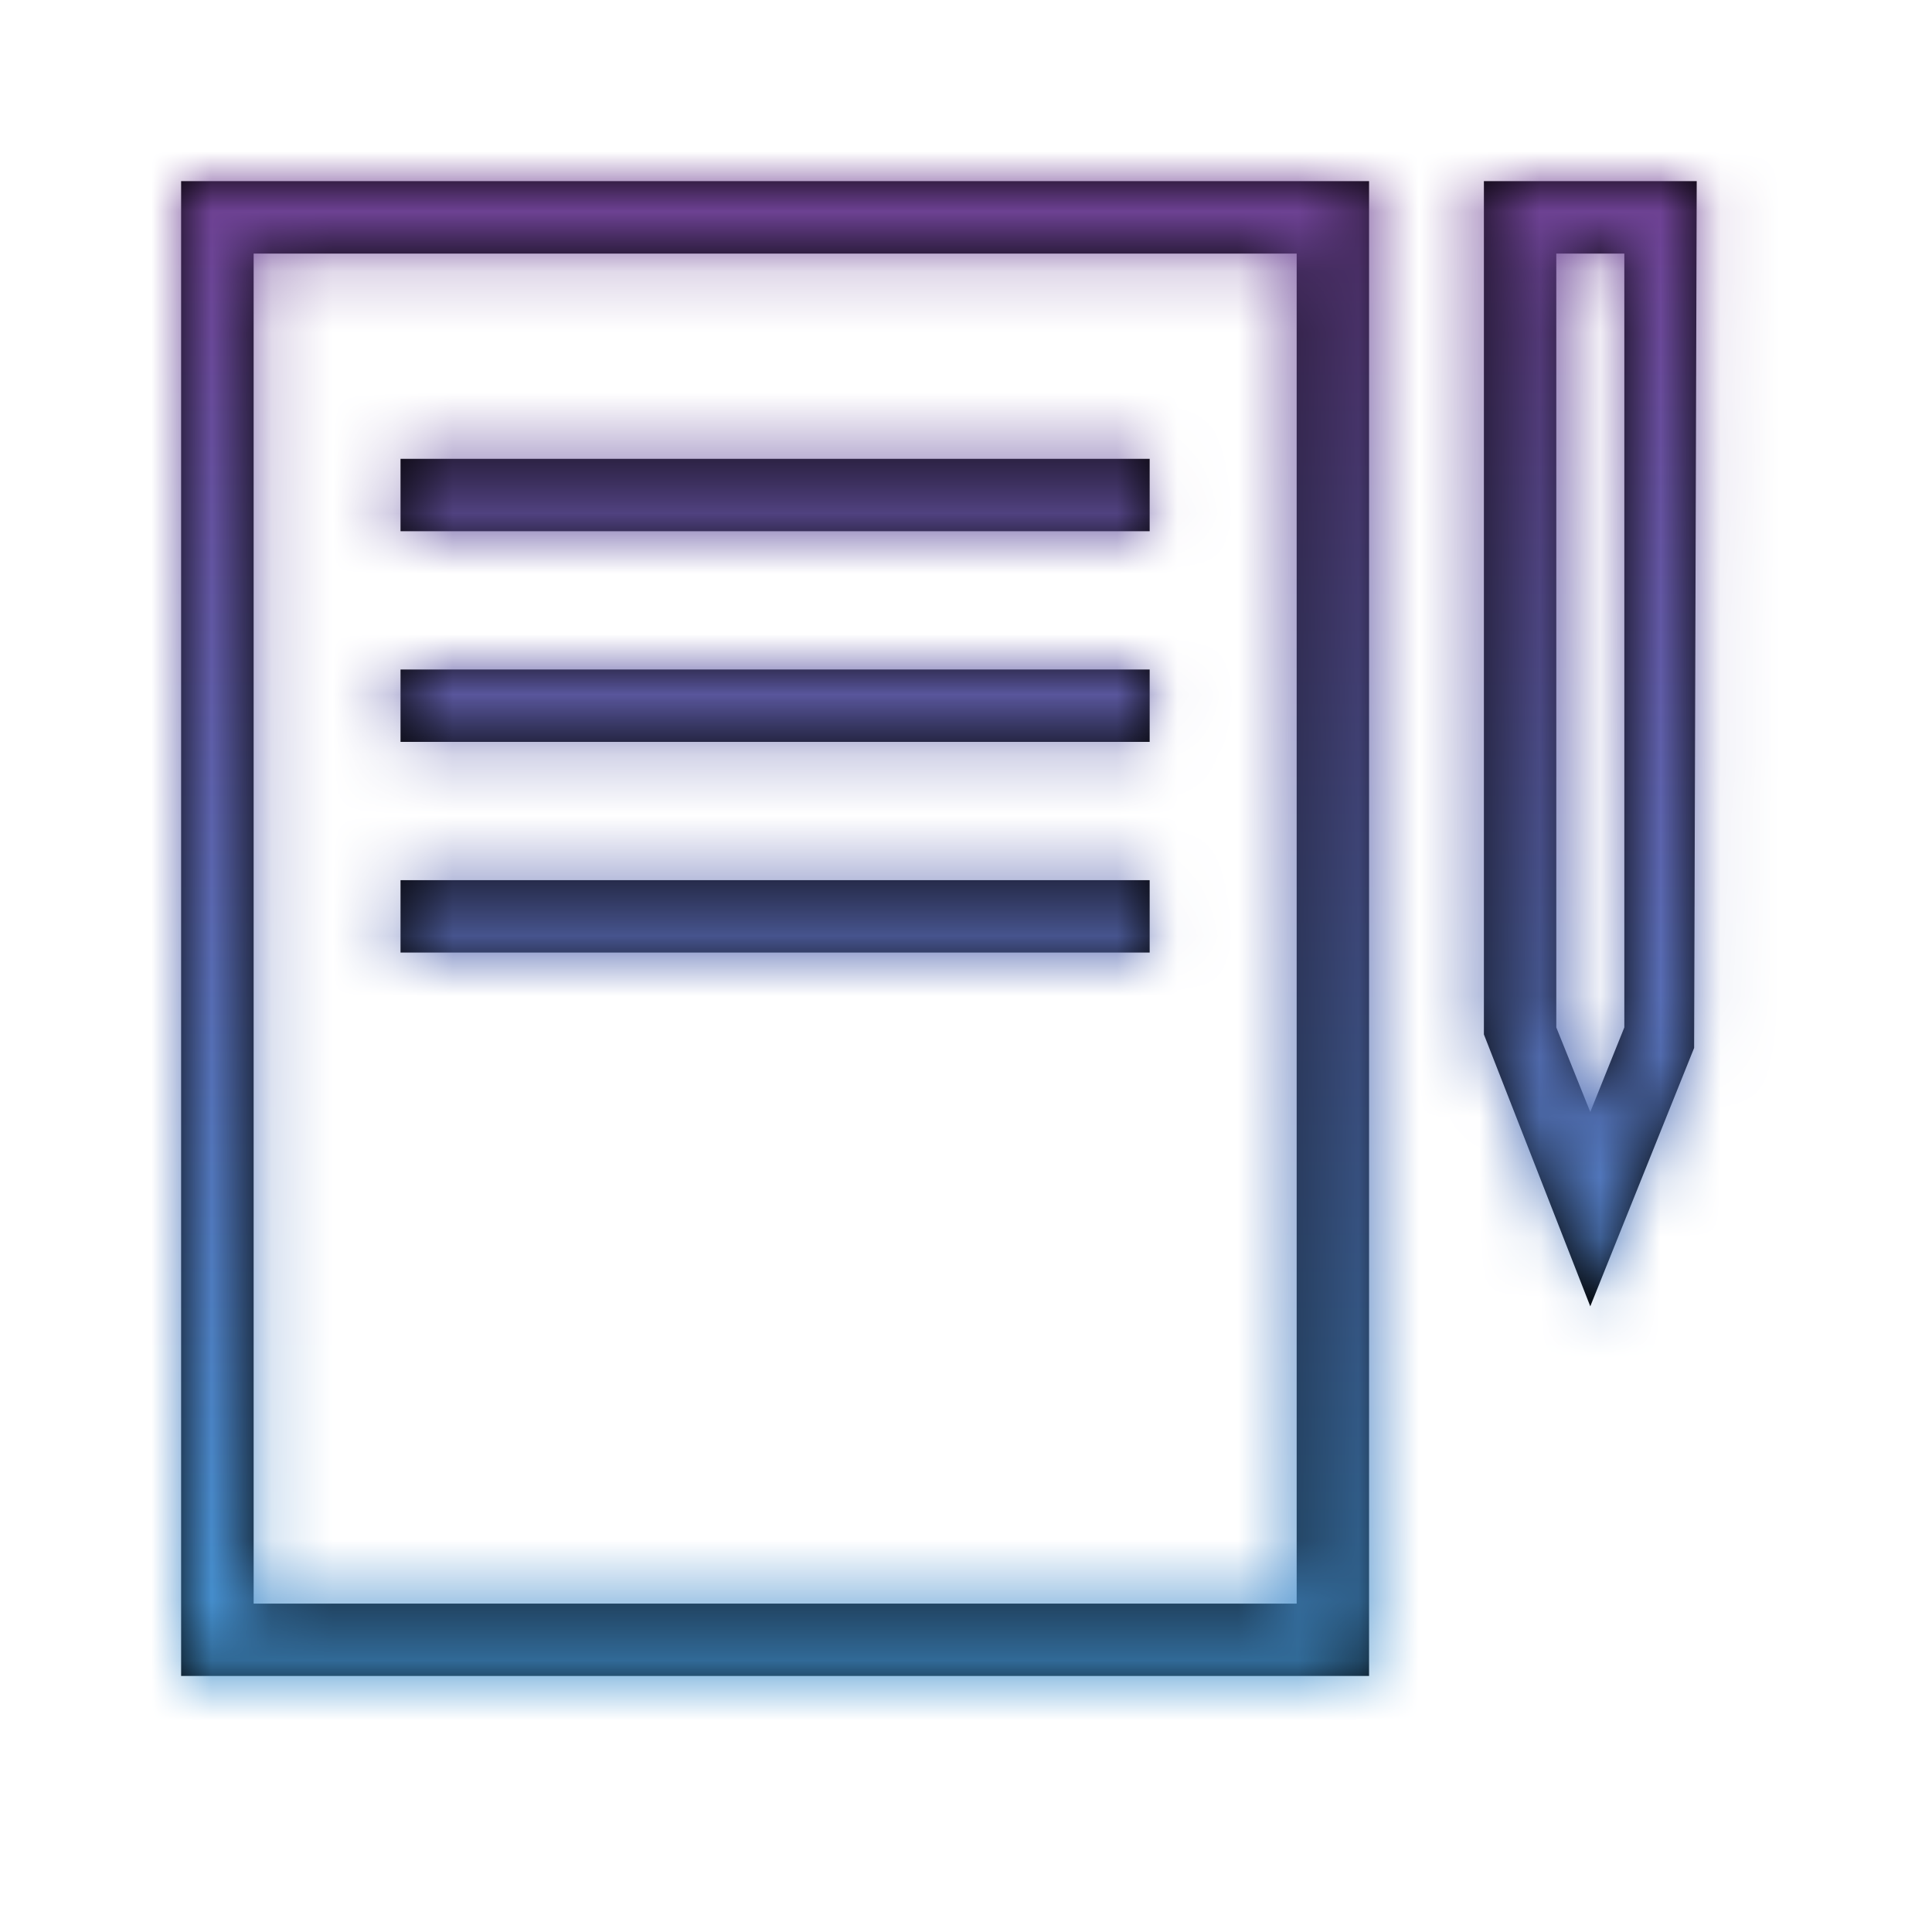
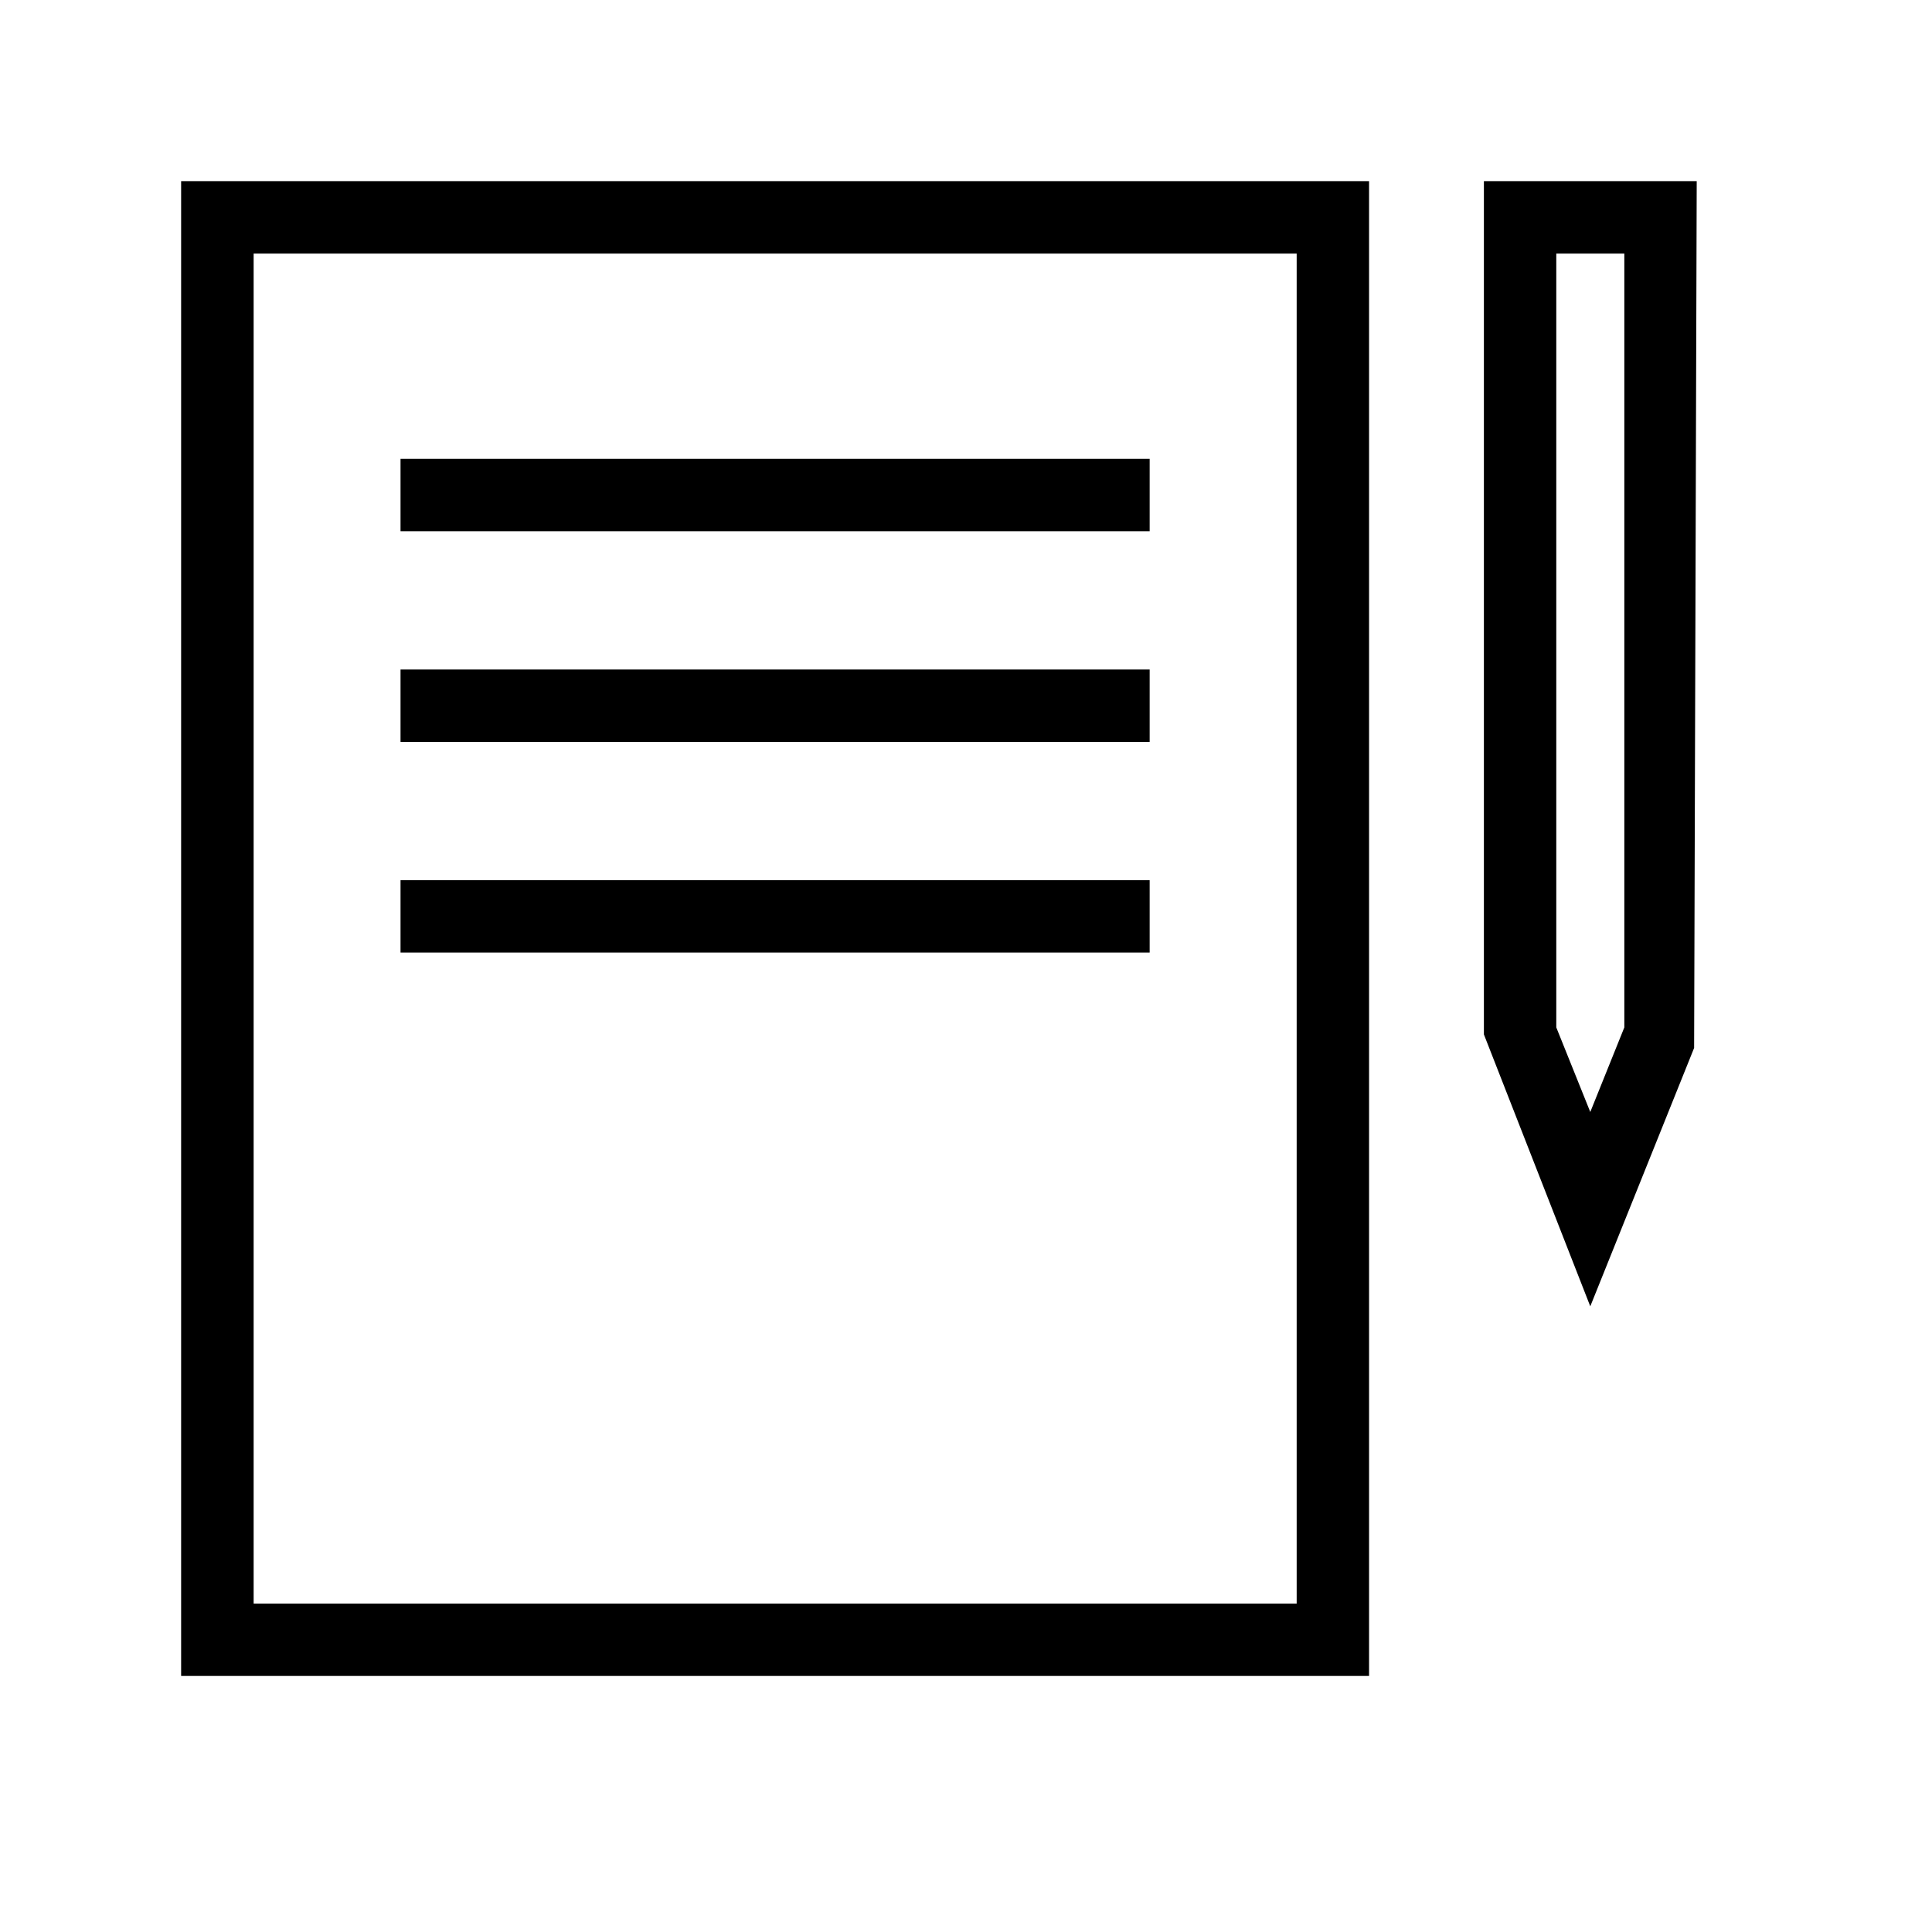
<svg xmlns="http://www.w3.org/2000/svg" xmlns:xlink="http://www.w3.org/1999/xlink" width="32px" height="32px" viewBox="0 0 32 32">
  <title>Icon / Pen &amp; Notepad</title>
  <desc>Created with Sketch.</desc>
  <defs>
-     <path d="M3,27.759 L3,3 L22.676,3 L22.676,27.759 L3,27.759 Z M4.201,26.561 L21.477,26.561 L21.477,4.2 L4.201,4.2 L4.201,26.561 Z M6.634,8.799 L6.634,7.6 L19.042,7.6 L19.042,8.799 L6.634,8.799 Z M6.634,12.288 L6.634,11.089 L19.042,11.089 L19.042,12.288 L6.634,12.288 Z M6.634,15.777 L6.634,14.578 L19.042,14.578 L19.042,15.777 L6.634,15.777 Z M24.578,3 L28.103,3 L28.06,17.357 L26.34,21.637 L24.578,17.133 L24.578,3 Z M25.777,17.017 L26.34,18.418 L26.904,17.017 L26.904,4.2 L25.777,4.2 L25.777,17.017 Z" id="path-1" />
+     <path d="M3,27.759 L3,3 L22.676,3 L22.676,27.759 L3,27.759 Z M4.201,26.561 L21.477,26.561 L21.477,4.2 L4.201,4.2 L4.201,26.561 Z M6.634,8.799 L6.634,7.6 L19.042,7.6 L19.042,8.799 L6.634,8.799 Z M6.634,12.288 L6.634,11.089 L19.042,11.089 L19.042,12.288 Z M6.634,15.777 L6.634,14.578 L19.042,14.578 L19.042,15.777 L6.634,15.777 Z M24.578,3 L28.103,3 L28.06,17.357 L26.34,21.637 L24.578,17.133 L24.578,3 Z M25.777,17.017 L26.34,18.418 L26.904,17.017 L26.904,4.2 L25.777,4.2 L25.777,17.017 Z" id="path-1" />
    <linearGradient x1="50%" y1="9.768%" x2="50%" y2="100%" id="linearGradient-3">
      <stop stop-color="#6E4092" offset="0%" />
      <stop stop-color="#3BA0DA" offset="100%" />
    </linearGradient>
  </defs>
  <g id="Icon-/-Pen-&amp;-Notepad" stroke="none" stroke-width="1" fill="none" fill-rule="evenodd">
    <g id="Group-5">
      <g id="Colour-/-Gradient">
        <mask id="mask-2" fill="white">
          <use xlink:href="#path-1" />
        </mask>
        <use id="Combined-Shape" fill="#000000" xlink:href="#path-1" />
        <g mask="url(#mask-2)" fill="url(#linearGradient-3)" id="Rectangle">
-           <rect x="0" y="0" width="32" height="32" />
-         </g>
+           </g>
      </g>
    </g>
  </g>
</svg>